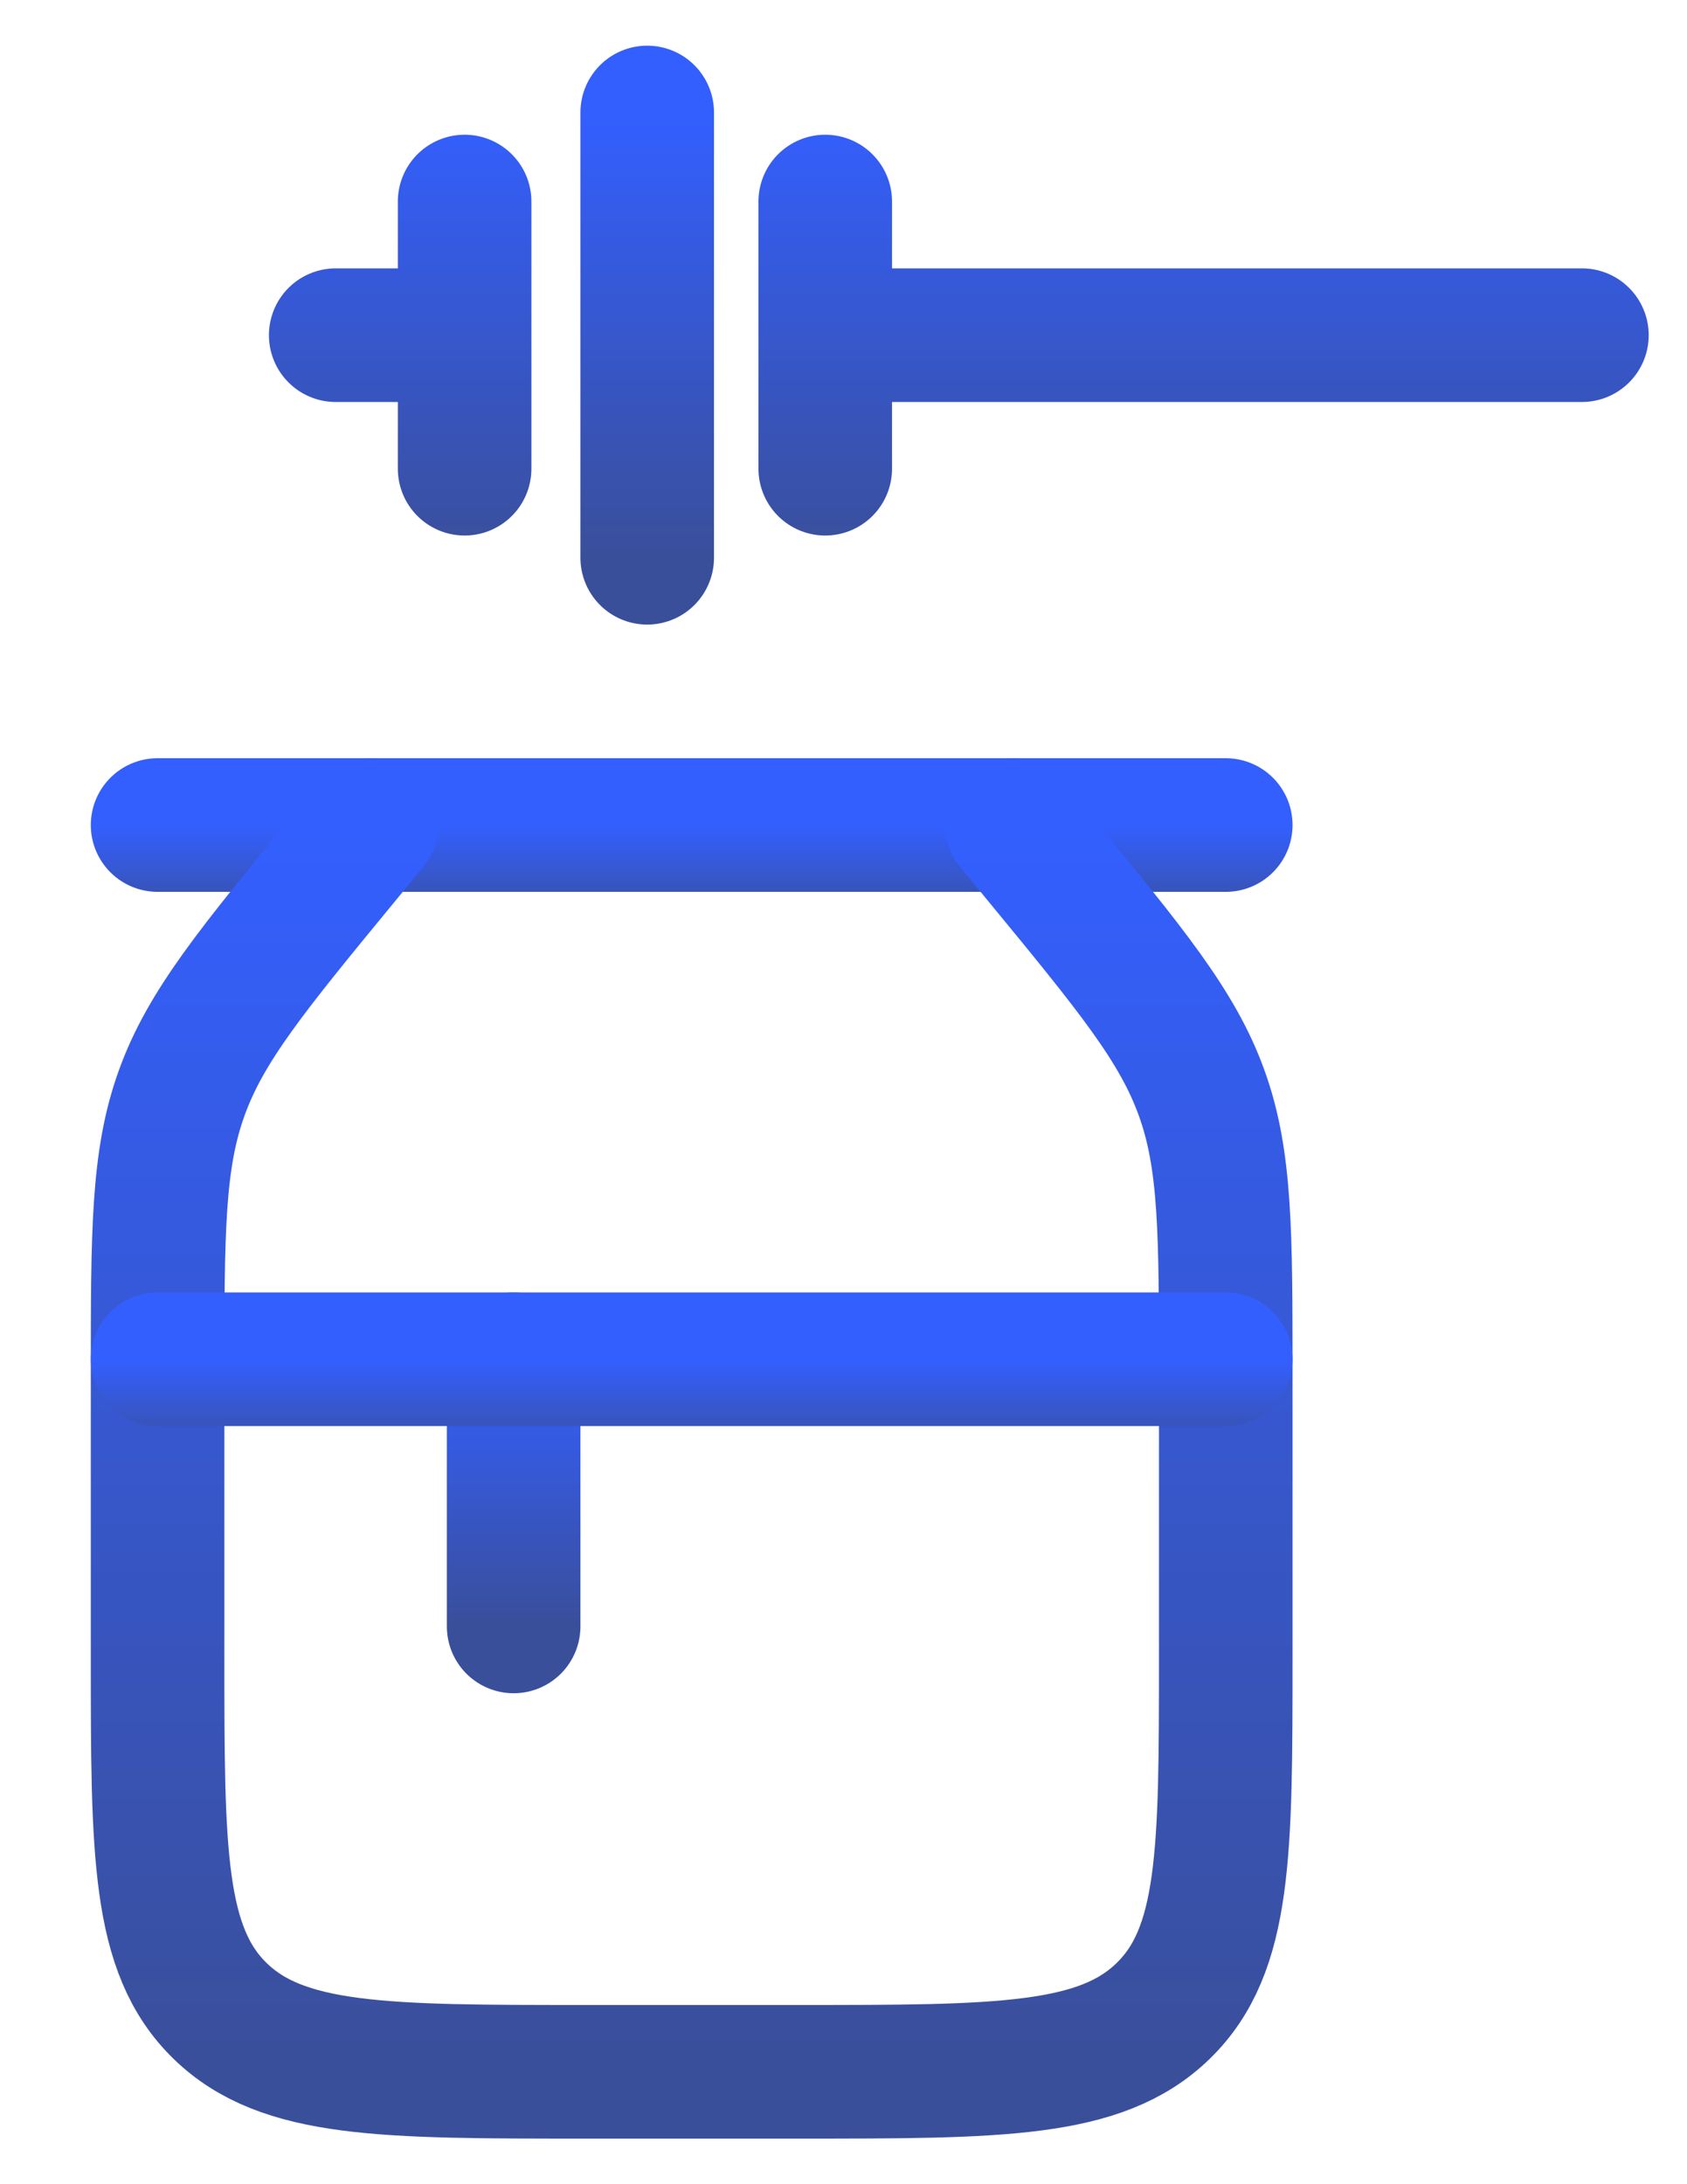
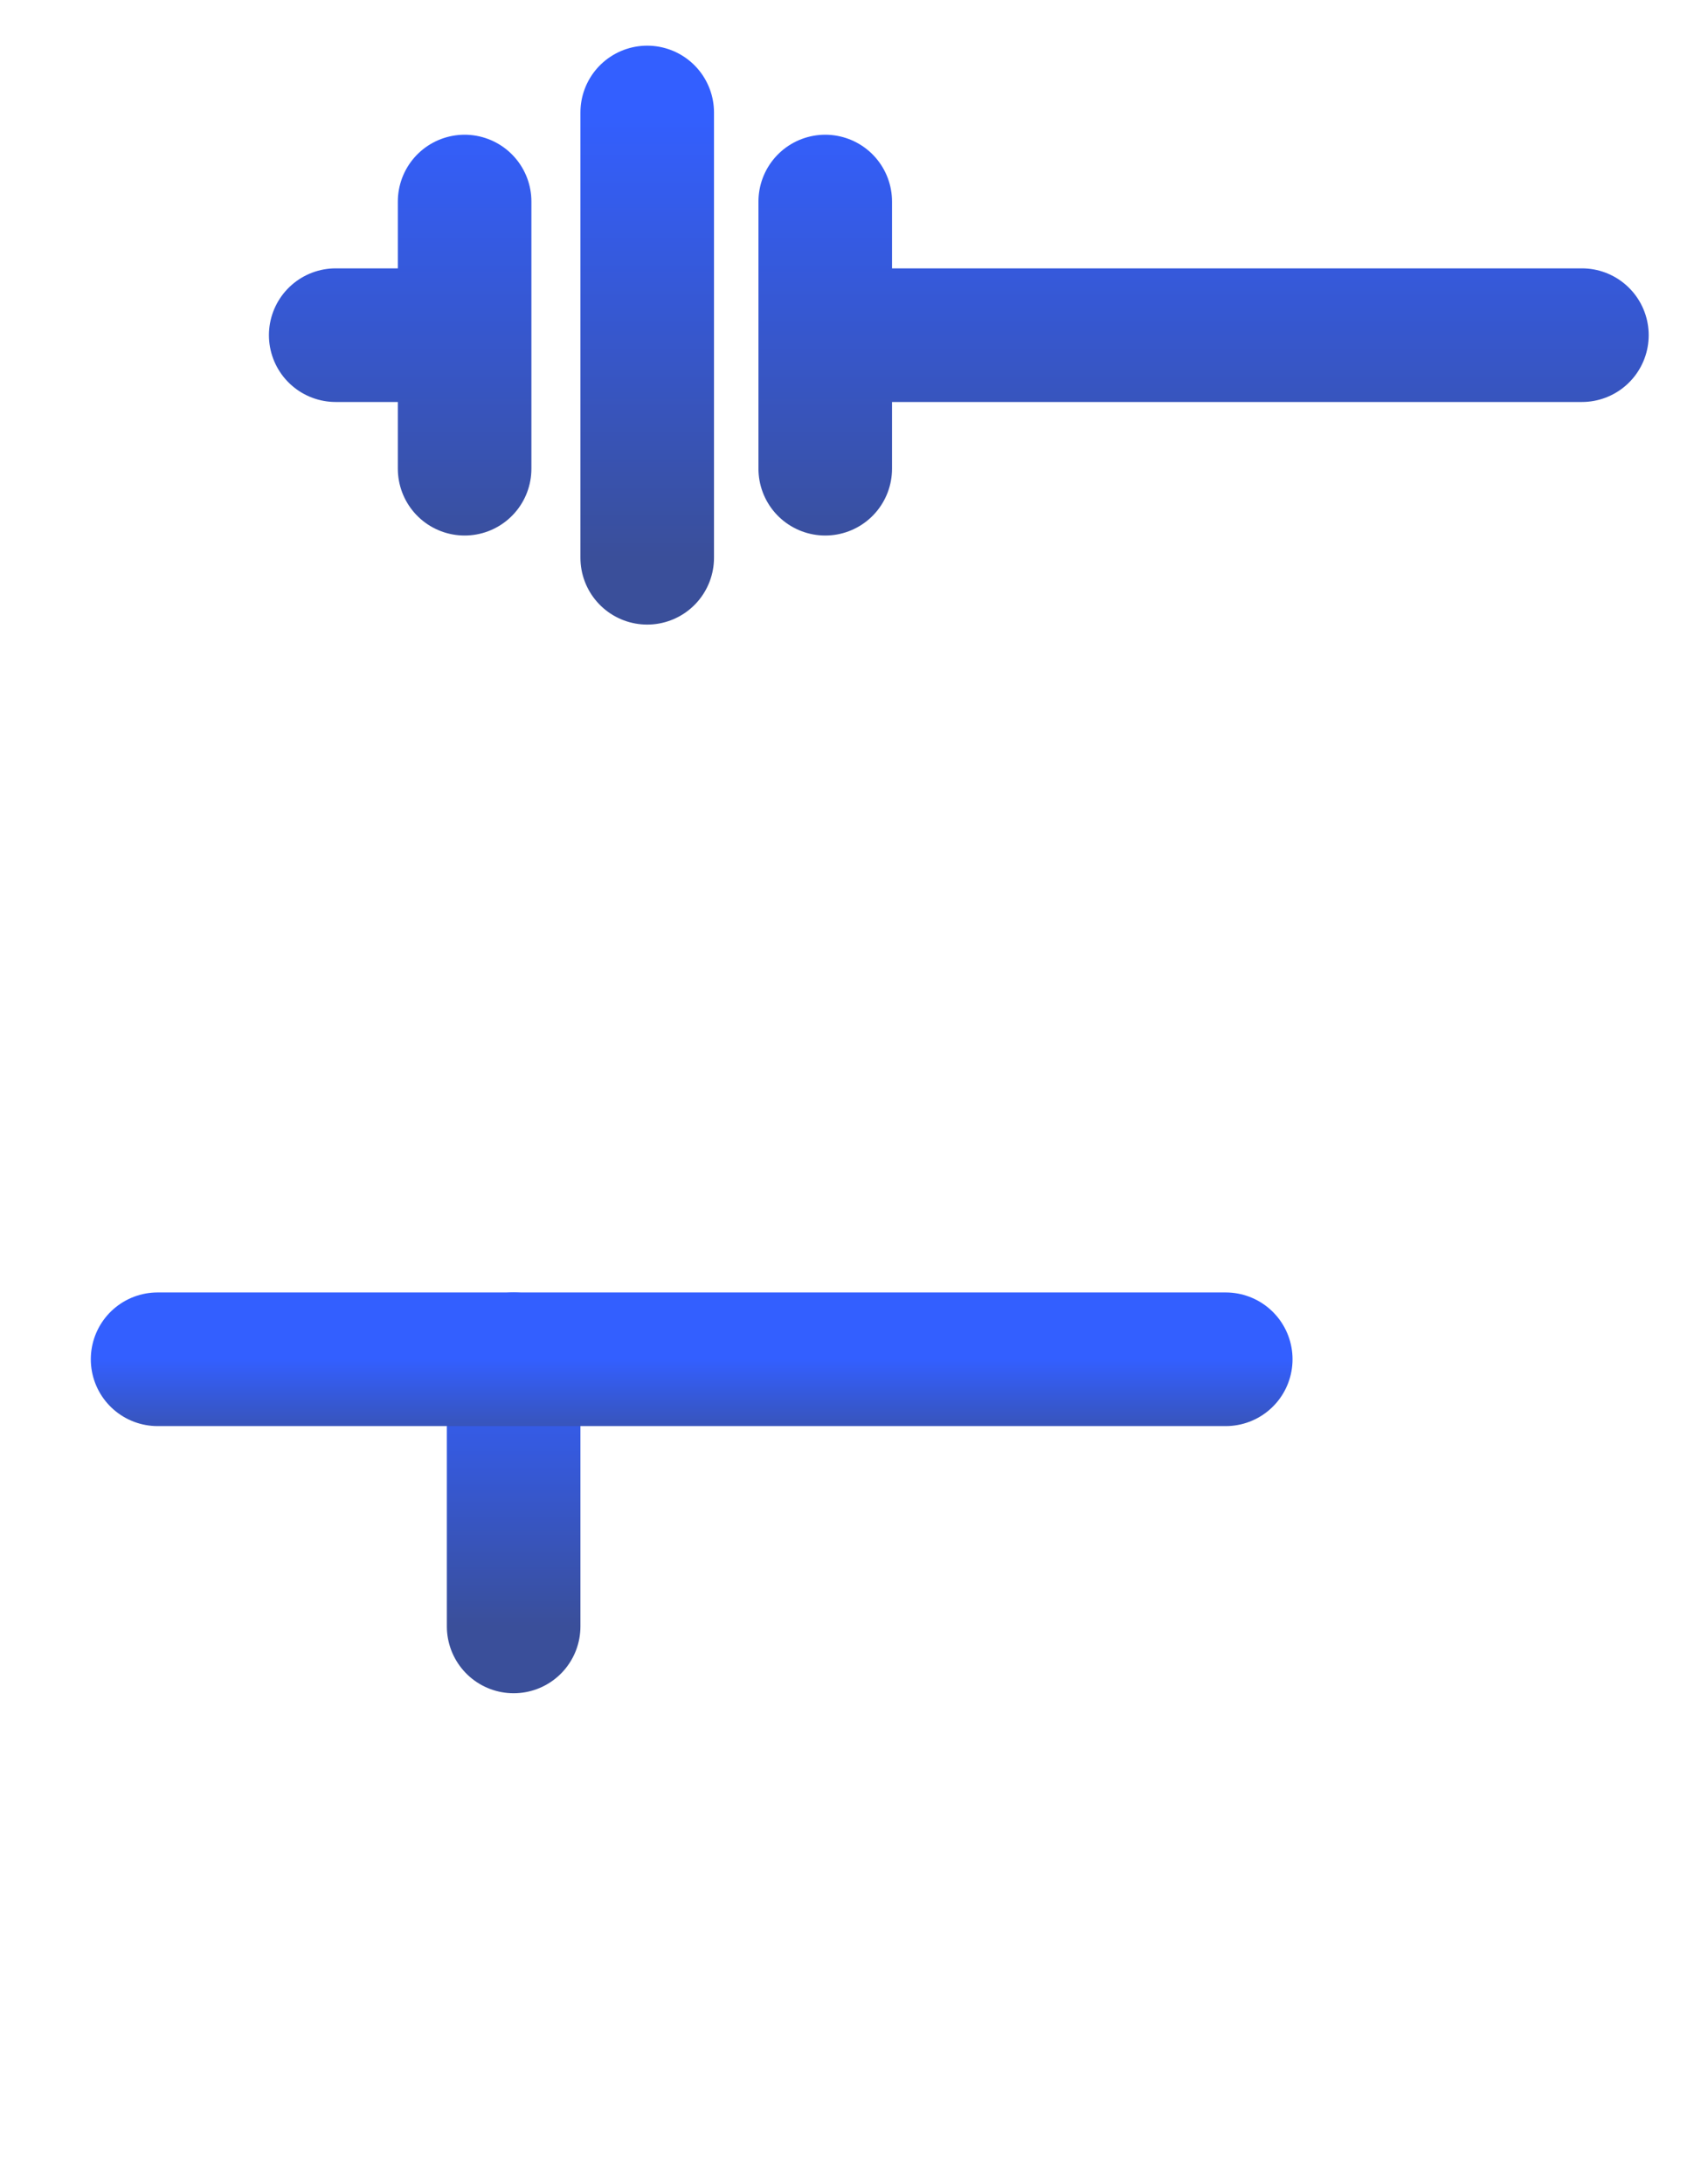
<svg xmlns="http://www.w3.org/2000/svg" width="17" height="22" viewBox="0 0 17 22" fill="none">
  <path d="M4.682 3.376H3.383M15.941 3.376H8.316M8.316 2.03V4.721M4.682 2.03V4.721M6.522 1.133V5.618" stroke="url(#paint0_linear_1083_1201)" stroke-width="1.346" stroke-linecap="round" />
-   <path d="M1.588 8.31H12.352" stroke="url(#paint1_linear_1083_1201)" stroke-width="1.346" stroke-linecap="round" />
-   <path d="M10.199 8.31L10.465 8.633C11.399 9.768 11.867 10.336 12.109 11.009C12.352 11.681 12.352 12.408 12.352 13.863V16.682C12.352 18.655 12.352 19.642 11.721 20.255C11.091 20.868 10.076 20.868 8.046 20.868H5.894C3.864 20.868 2.849 20.868 2.218 20.255C1.588 19.642 1.588 18.655 1.588 16.682V13.863C1.588 12.408 1.588 11.681 1.831 11.009C2.073 10.336 2.541 9.768 3.475 8.633L3.741 8.31" stroke="url(#paint2_linear_1083_1201)" stroke-width="1.346" stroke-linecap="round" />
  <path d="M5.176 13.691V16.382" stroke="url(#paint3_linear_1083_1201)" stroke-width="1.346" stroke-linecap="round" />
  <path d="M1.588 13.691H12.352" stroke="url(#paint4_linear_1083_1201)" stroke-width="1.346" stroke-linecap="round" />
  <defs>
    <linearGradient id="paint0_linear_1083_1201" x1="9.662" y1="1.133" x2="9.662" y2="5.618" gradientUnits="userSpaceOnUse">
      <stop stop-color="#335FFF" />
      <stop offset="1" stop-color="#3A4F9A" />
    </linearGradient>
    <linearGradient id="paint1_linear_1083_1201" x1="6.97" y1="8.31" x2="6.97" y2="9.31" gradientUnits="userSpaceOnUse">
      <stop stop-color="#335FFF" />
      <stop offset="1" stop-color="#3A4F9A" />
    </linearGradient>
    <linearGradient id="paint2_linear_1083_1201" x1="6.97" y1="8.31" x2="6.97" y2="20.868" gradientUnits="userSpaceOnUse">
      <stop stop-color="#335FFF" />
      <stop offset="1" stop-color="#3A4F9A" />
    </linearGradient>
    <linearGradient id="paint3_linear_1083_1201" x1="5.676" y1="13.691" x2="5.676" y2="16.382" gradientUnits="userSpaceOnUse">
      <stop stop-color="#335FFF" />
      <stop offset="1" stop-color="#3A4F9A" />
    </linearGradient>
    <linearGradient id="paint4_linear_1083_1201" x1="6.97" y1="13.691" x2="6.97" y2="14.691" gradientUnits="userSpaceOnUse">
      <stop stop-color="#335FFF" />
      <stop offset="1" stop-color="#3A4F9A" />
    </linearGradient>
  </defs>
</svg>